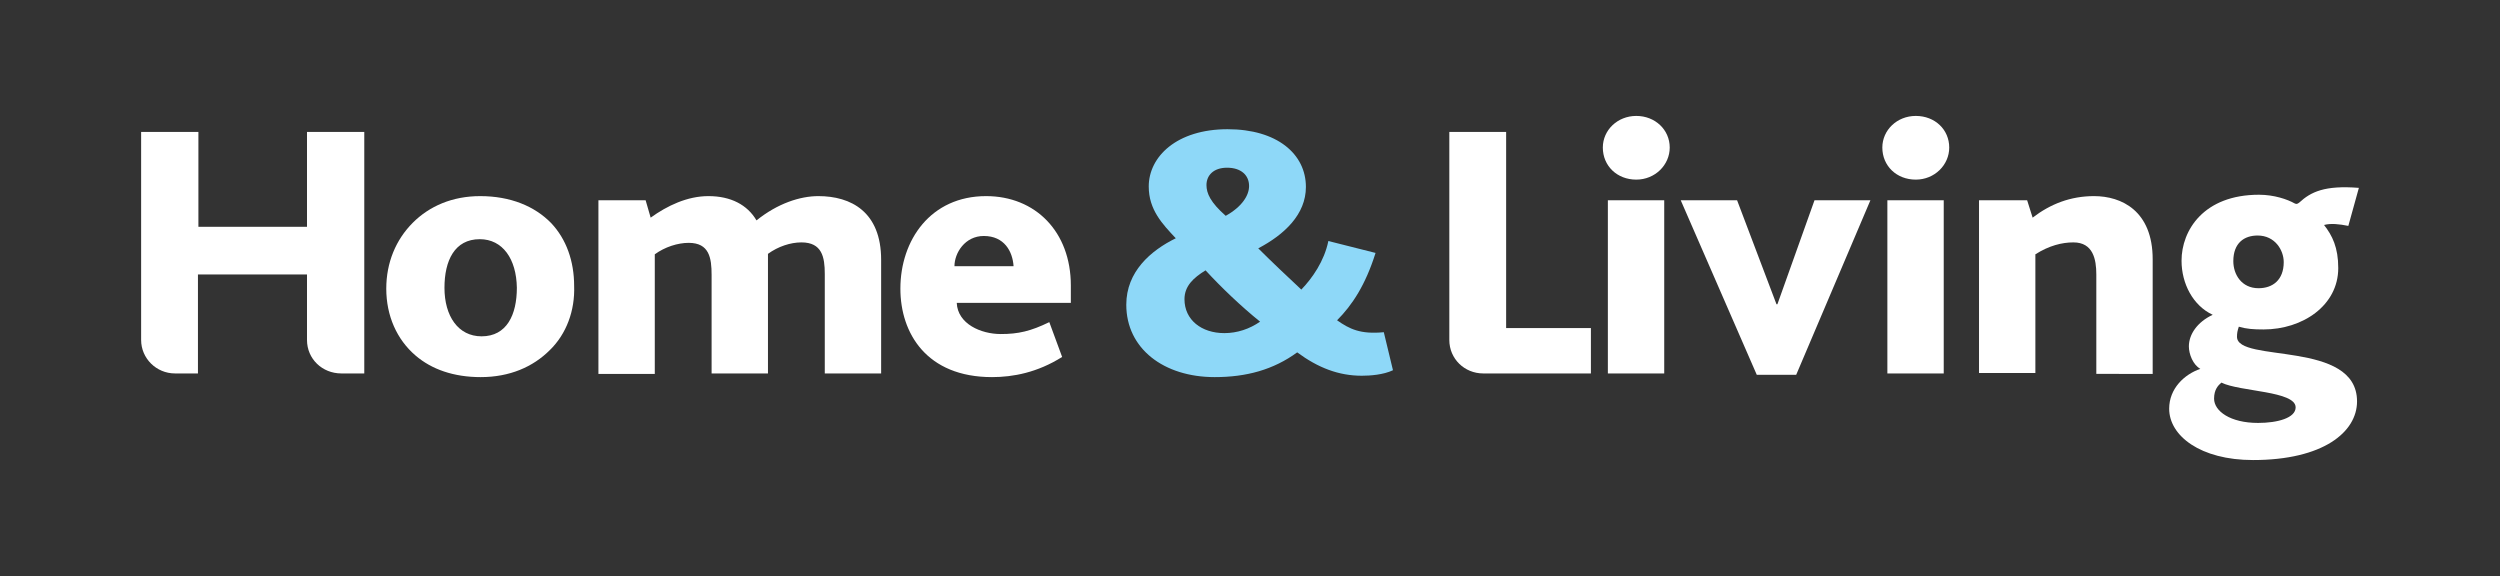
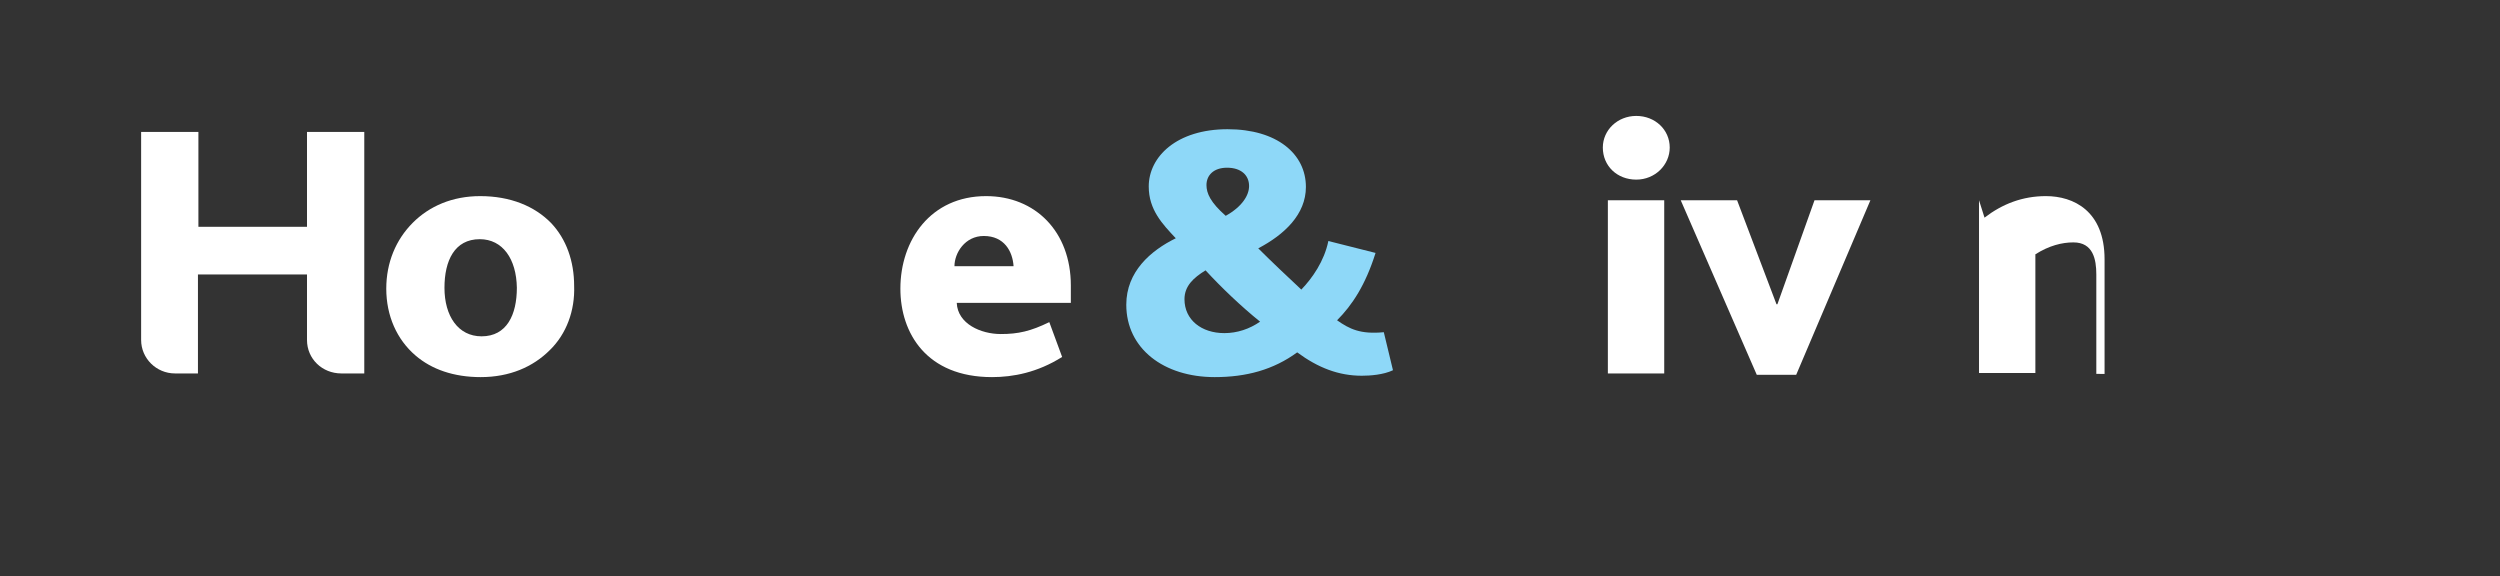
<svg xmlns="http://www.w3.org/2000/svg" version="1.1" x="0px" y="0px" viewBox="0 0 545.6 125.7" style="enable-background:new 0 0 545.6 125.7;" xml:space="preserve">
  <rect x="0" y="0" width="545.6" height="125.7" fill="#333333" stroke="none" />
  <style type="text/css">
	.st0{fill:#006595;}
	.st1{fill:#FFFFFF;}
	.st2{fill:#8ED8F8;}
	.st3{fill:#00B9F2;}
</style>
  <g id="BACKGROUND">
</g>
  <g id="OBJECTS">
    <g>
-       <rect width="545.6" height="125.7" fill="none" />
      <g>
        <path class="st1" d="M67,74.2V59.9H43.2v21.6h-5c-4.1,0-7.4-3.3-7.4-7.3V28.8h12.5v20.7H67V28.8h12.5v52.7h-5     C70.3,81.5,67,78.3,67,74.2" />
        <path class="st1" d="M104.7,52.2c-5.5,0-7.7,4.7-7.7,10.6c0,6.2,3,10.6,8.1,10.6c5.5,0,7.7-4.7,7.7-10.6     C112.7,56.5,109.7,52.2,104.7,52.2 M120,76.4c-3.7,3.7-8.8,5.9-15.1,5.9c-5.9,0-10.7-1.7-14.2-4.7c-4.1-3.5-6.4-8.7-6.4-14.6     c0-5.7,2.1-10.7,5.8-14.4c3.6-3.6,8.6-5.8,14.7-5.8c6.6,0,11.9,2.2,15.5,5.9c3.3,3.5,5,8.3,5,13.7     C125.5,67.8,123.6,72.9,120,76.4" />
-         <path class="st1" d="M180,81.5V59.8c0-3.7-0.6-6.9-5.1-6.9c-2.4,0-5.1,0.9-7.3,2.5v0.8v25.3h-12.3V60c0-3.7-0.5-7-5-7     c-2.4,0-5.2,0.9-7.4,2.5v26.1h-12.3V43.7h10.3l1.1,3.8c3.6-2.6,8-4.7,12.6-4.7c4.9,0,8.5,1.9,10.5,5.3c4.6-3.7,9.5-5.3,13.5-5.3     c7.1,0,13.7,3.4,13.7,13.9v24.8H180z" />
        <path class="st1" d="M214.7,51.5c-4.1,0-6.4,3.7-6.4,6.6h12.9C221,54.9,219.2,51.5,214.7,51.5 M208.8,66.1     c0.2,4.6,5.3,6.8,9.6,6.8c3.8,0,6.5-0.6,10.6-2.6l2.8,7.6c-5.4,3.4-10.7,4.4-15.3,4.4c-14.3,0-20-9.6-20-19.3     c0-10.6,6.6-20.2,18.7-20.2c10.8,0,18.5,7.8,18.5,19.5v3.8H208.8z" />
        <path class="st2" d="M267.8,36.6c-3,0-4.5,1.7-4.5,3.8c0,1.8,0.9,3.8,4.2,6.7c3.6-2,5.1-4.5,5.1-6.5     C272.6,38.2,270.8,36.6,267.8,36.6 M263.1,59c-2.6,1.6-4.6,3.4-4.6,6.3c0,4.5,3.7,7.4,8.7,7.4c2.8,0,5.5-0.9,7.8-2.5     C270.9,66.9,266.5,62.7,263.1,59 M297.2,82c-5,0-9.5-1.7-14.1-5.1c-5.2,3.8-11.1,5.4-18,5.4c-11.1,0-19.3-6.2-19.3-15.8     c0-7.2,5.3-11.8,10.8-14.5c-2.9-3.1-5.9-6.2-5.9-11.3c0-6.5,6.1-12.5,17.2-12.5c10.8,0,17.1,5.4,17.1,12.6     c0,6-4.7,10.4-10.4,13.4c2.7,2.7,6.5,6.3,9.4,9c2.4-2.5,5-6.2,5.9-10.6l10.3,2.6c-2.2,7-5.1,11.4-8.4,14.7     c2.7,1.9,5.1,3.1,10.2,2.6l2,8.3C301.9,81.8,299,82,297.2,82" />
-         <path class="st1" d="M316.3,74.2V28.8h12.4v42.8h18.5v9.9h-23.5C319.6,81.5,316.3,78.3,316.3,74.2" />
        <path class="st1" d="M350.9,43.7h12.3v37.8h-12.3V43.7z M357.1,39.2c-4.2,0-7.3-3-7.3-7c0-3.8,3.2-6.9,7.3-6.9s7.3,3,7.3,6.9     C364.4,36,361.2,39.2,357.1,39.2" />
        <polygon class="st1" points="392,81.8 383.4,81.8 366.8,43.7 379.1,43.7 387.7,66.4 387.9,66.4 396,43.7 408.2,43.7    " />
-         <path class="st1" d="M411.9,43.7h12.3v37.8h-12.3V43.7z M418.1,39.2c-4.2,0-7.3-3-7.3-7c0-3.8,3.2-6.9,7.3-6.9     c4.2,0,7.3,3,7.3,6.9C425.4,36,422.2,39.2,418.1,39.2" />
-         <path class="st1" d="M457.5,81.5V59.9c0-3.3-0.7-7-5-7c-2.5,0-5.3,0.7-8.3,2.6v25.9h-12.3V43.7h10.5l1.2,3.8     c3.9-3,8.3-4.7,13.4-4.7c6,0,12.8,3.2,12.8,13.8v25H457.5z" />
-         <path class="st1" d="M492.7,51.4c-2.9,0-5.3,1.6-5.3,5.6c0,2.9,1.8,5.9,5.5,5.9c3.1,0,5.5-1.8,5.5-5.7     C498.4,54.6,496.5,51.4,492.7,51.4 M484.8,83.5c-0.7,0.6-1.6,1.5-1.6,3.5c0,2.7,3.5,5.3,9.6,5.3c4.3,0,8.2-1.1,8.2-3.4     C501,85.3,488.8,85.5,484.8,83.5 M491.7,100.4c-11.5,0-18.3-5.3-18.3-11.2c0-4.4,3.3-7.5,6.8-8.7c-1.6-0.9-2.5-3.2-2.5-4.9     c0-2.6,1.8-5.3,5.2-6.9c-4.3-2-6.8-6.8-6.8-11.8c0-6.6,4.8-14.4,16.9-14.4c3.3,0,6.2,1,7.8,1.9c0.4,0.2,0.6,0.1,1-0.2     c2.5-2.3,5.5-3.8,13-3.2l-2.3,8.3c-2-0.4-3.8-0.6-5.3-0.2c1.8,2.3,3.1,4.9,3.1,9.4c0,8.2-7.8,13.4-16.3,13.4     c-2.2,0-3.7-0.1-5.4-0.6c-0.3,0.9-0.4,1.4-0.4,2.2c0,5.8,26.2,0.6,26.2,14.1C514.4,94.3,507,100.4,491.7,100.4" />
+         <path class="st1" d="M457.5,81.5V59.9c0-3.3-0.7-7-5-7c-2.5,0-5.3,0.7-8.3,2.6v25.9h-12.3V43.7l1.2,3.8     c3.9-3,8.3-4.7,13.4-4.7c6,0,12.8,3.2,12.8,13.8v25H457.5z" />
      </g>
    </g>
  </g>
</svg>